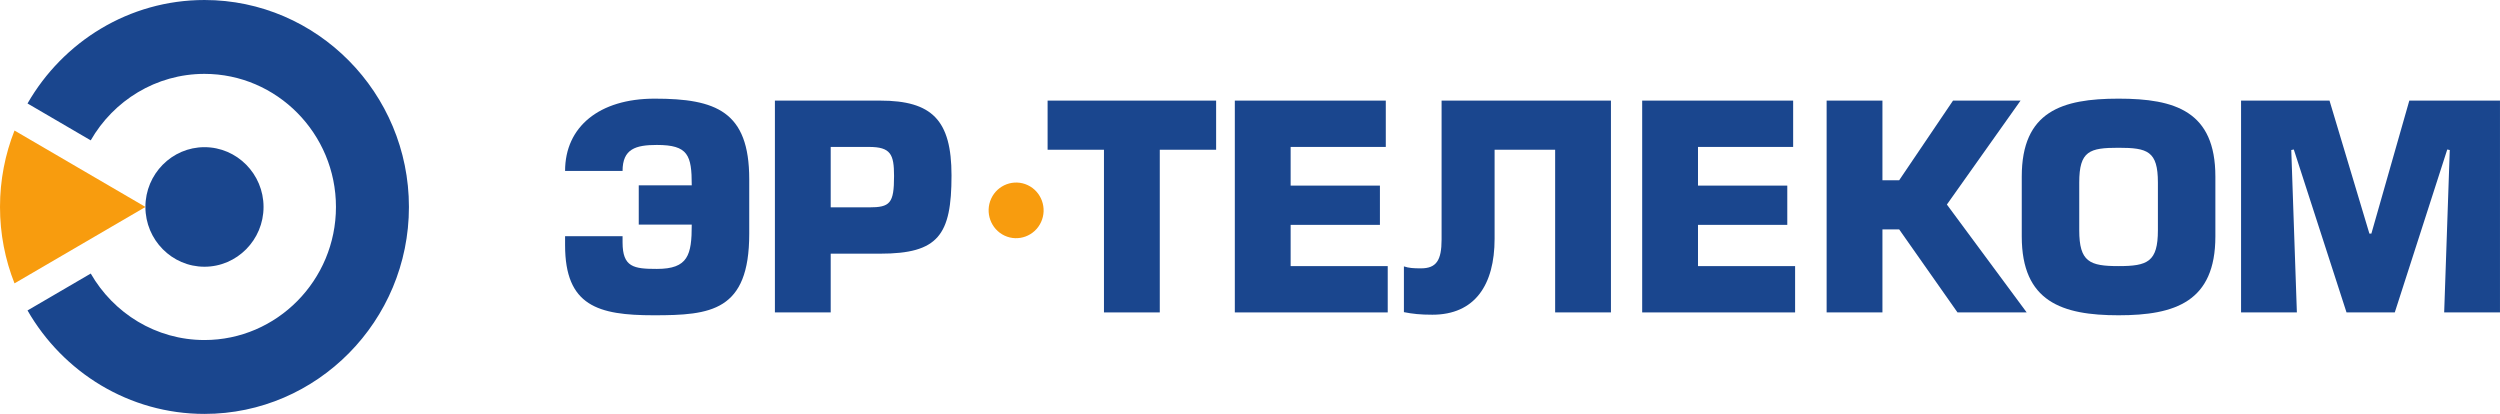
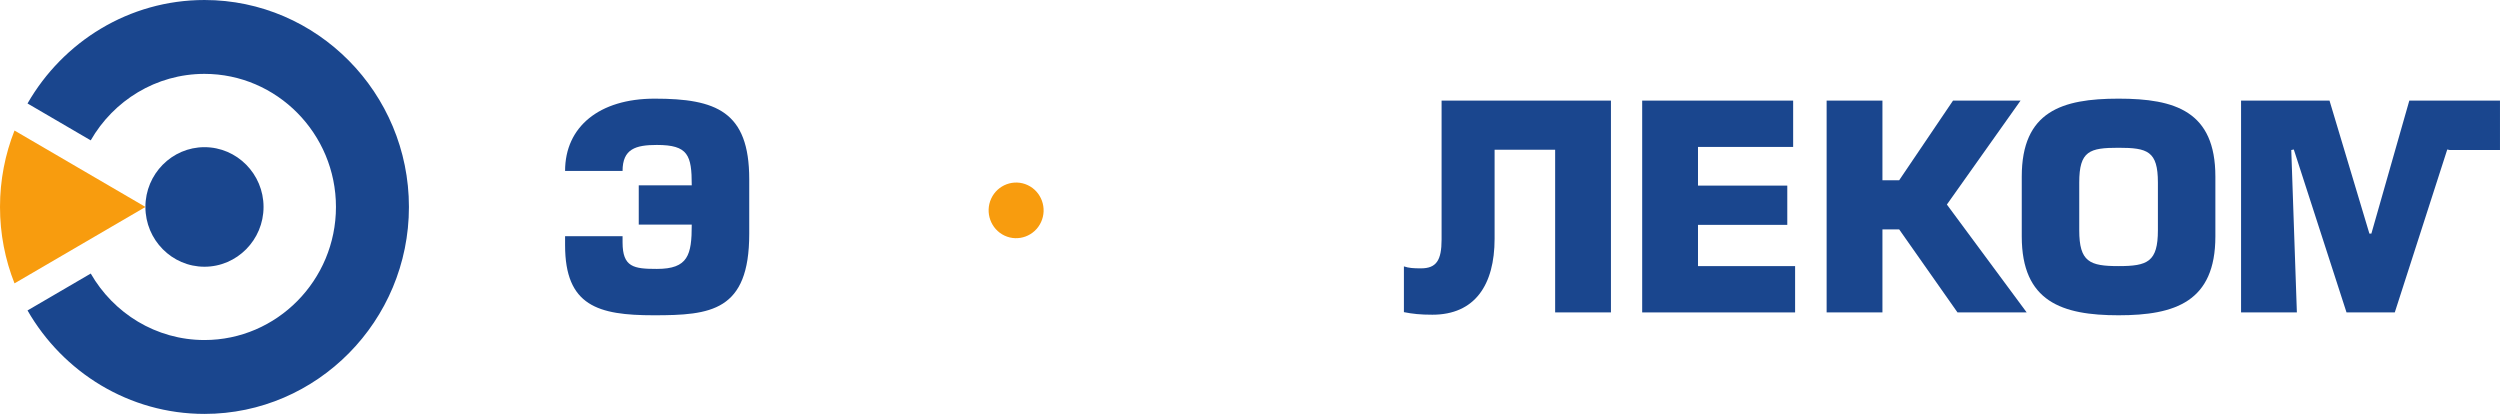
<svg xmlns="http://www.w3.org/2000/svg" width="604" height="100" viewBox="0 0 604 100" fill="none">
  <path d="M49.401 35.557C57.264 35.557 63.673 42.045 63.673 49.996C63.673 57.956 57.264 64.442 49.401 64.442C41.539 64.442 35.131 57.956 35.131 49.996C35.131 42.045 41.539 35.557 49.401 35.557Z" fill="#1A468E" />
  <path d="M3.504 68.46C1.247 62.744 0 56.518 0 50C0 43.489 1.247 37.252 3.504 31.537L35.144 50L3.504 68.46Z" fill="#F89C0E" />
  <path d="M49.401 17.848C66.899 17.848 81.168 32.29 81.168 50C81.168 67.702 66.899 82.151 49.401 82.151C37.691 82.151 27.428 75.676 21.925 66.089L6.65 75.004C15.217 89.926 31.183 100 49.401 100C76.609 100 98.798 77.536 98.798 50C98.798 22.461 76.609 0.001 49.401 0.001C31.183 0.001 15.214 10.075 6.65 24.998L21.916 33.911C27.428 24.318 37.691 17.848 49.401 17.848Z" fill="#1A468E" />
  <path d="M150.412 41.295C150.412 35.973 153.579 35.02 158.705 35.02C166.254 35.02 167.127 37.475 167.127 44.778H154.323V54.263H167.127C167.127 61.627 166.254 64.969 158.705 64.969C153.107 64.969 150.412 64.56 150.412 58.558V57.06H136.524V59.239C136.524 73.906 144.481 76.17 157.962 76.17C171.713 76.17 181.015 75.205 181.015 56.512V43.272C181.015 26.902 172.991 23.834 158.164 23.834C144.75 23.834 136.524 30.655 136.524 41.295H150.412Z" fill="#1A468E" />
-   <path d="M200.698 35.498H209.931C215.194 35.498 216.003 37.27 216.003 42.523C216.003 49.14 215.059 50.099 209.931 50.099H200.698V35.498ZM200.698 61.288H212.631C226.719 61.288 229.886 56.784 229.886 42.385C229.886 29.013 225.173 24.306 212.631 24.306H187.217V75.48H200.698V61.288Z" fill="#1A468E" />
-   <path d="M280.202 36.178H293.816V24.306H253.101V36.178H266.717V75.48H280.202V36.178Z" fill="#1A468E" />
-   <path d="M311.818 35.498H334.807V24.306H298.333V75.48H335.274V64.293H311.818V54.327H333.388V44.842H311.818V35.498Z" fill="#1A468E" />
  <path d="M348.287 24.306V57.874C348.287 62.922 347.006 64.834 343.301 64.834C341.476 64.834 340.401 64.768 339.185 64.359V75.414C341.273 75.832 343.165 76.035 346.06 76.035C356.31 76.035 361.095 68.859 361.095 57.668V36.181H375.723V75.48H389.204V24.306H348.287Z" fill="#1A468E" />
  <path d="M410.235 35.498H433.225V24.306H396.752V75.48H433.697V64.293H410.235V54.327H431.808V44.842H410.235V35.498Z" fill="#1A468E" />
  <path d="M454.797 24.306H441.314V75.48H454.797V55.424H458.841L472.931 75.48H489.647L470.367 49.417L488.166 24.306H471.85L458.841 43.547H454.797V24.306Z" fill="#1A468E" />
  <path d="M511.846 64.29C504.836 64.29 502.345 63.267 502.345 55.62V44.094C502.345 36.454 504.836 35.702 511.846 35.702C518.858 35.702 521.349 36.518 521.349 44.094V55.62C521.349 63.267 518.858 64.29 511.846 64.29ZM511.846 76.17C525.533 76.17 535.235 72.884 535.235 57.124V42.662C535.235 26.898 525.533 23.834 511.846 23.834C498.166 23.834 488.457 26.898 488.457 42.662V57.124C488.457 72.884 498.166 76.17 511.846 76.17Z" fill="#1A468E" />
-   <path d="M582.09 24.306L572.924 56.441H572.447L562.809 24.306H541.44V75.48H554.925L553.572 36.247L554.183 36.116L566.918 75.48H578.579L591.258 36.116L591.863 36.247L590.513 75.48H603.995V24.306H582.09Z" fill="#1A468E" />
+   <path d="M582.09 24.306L572.924 56.441H572.447L562.809 24.306H541.44V75.48H554.925L553.572 36.247L554.183 36.116L566.918 75.48H578.579L591.258 36.116L591.863 36.247H603.995V24.306H582.09Z" fill="#1A468E" />
  <path d="M242.696 56.923C239.376 55.364 237.925 51.349 239.469 47.989C241.01 44.632 244.979 43.166 248.297 44.727C251.616 46.287 253.067 50.298 251.52 53.656C249.979 57.02 246.013 58.486 242.696 56.923Z" fill="#F89C0E" />
</svg>